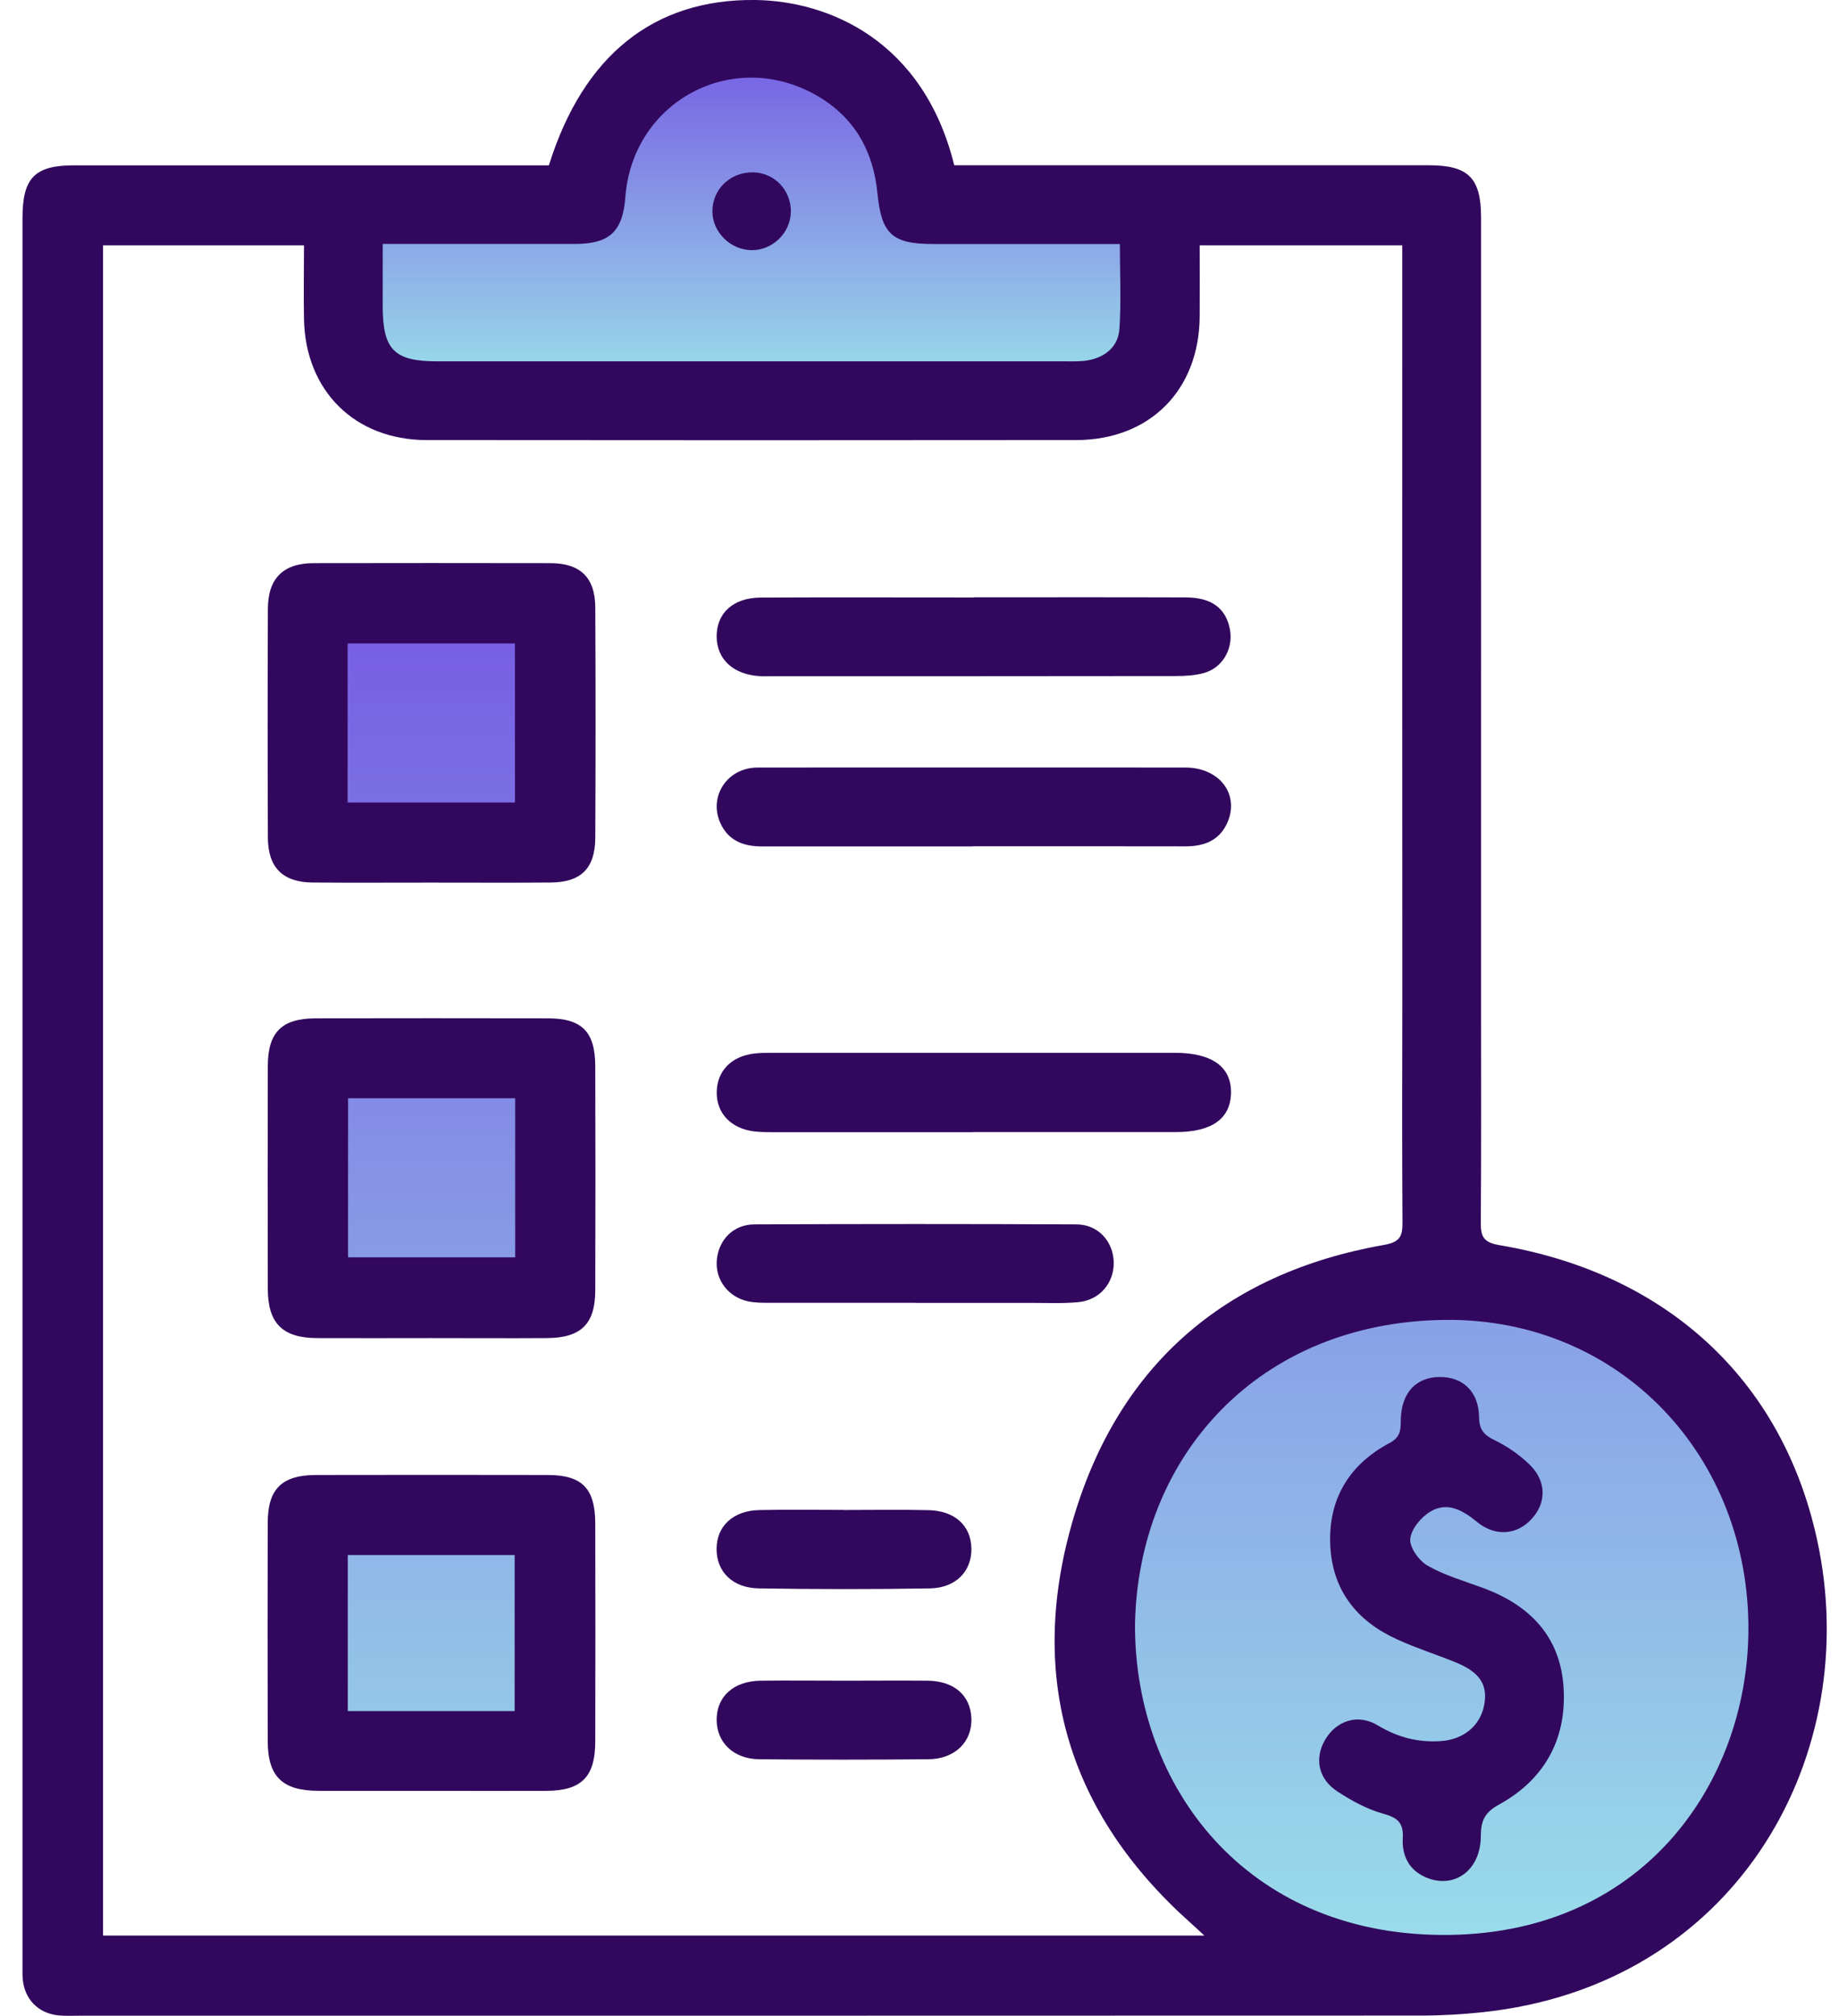
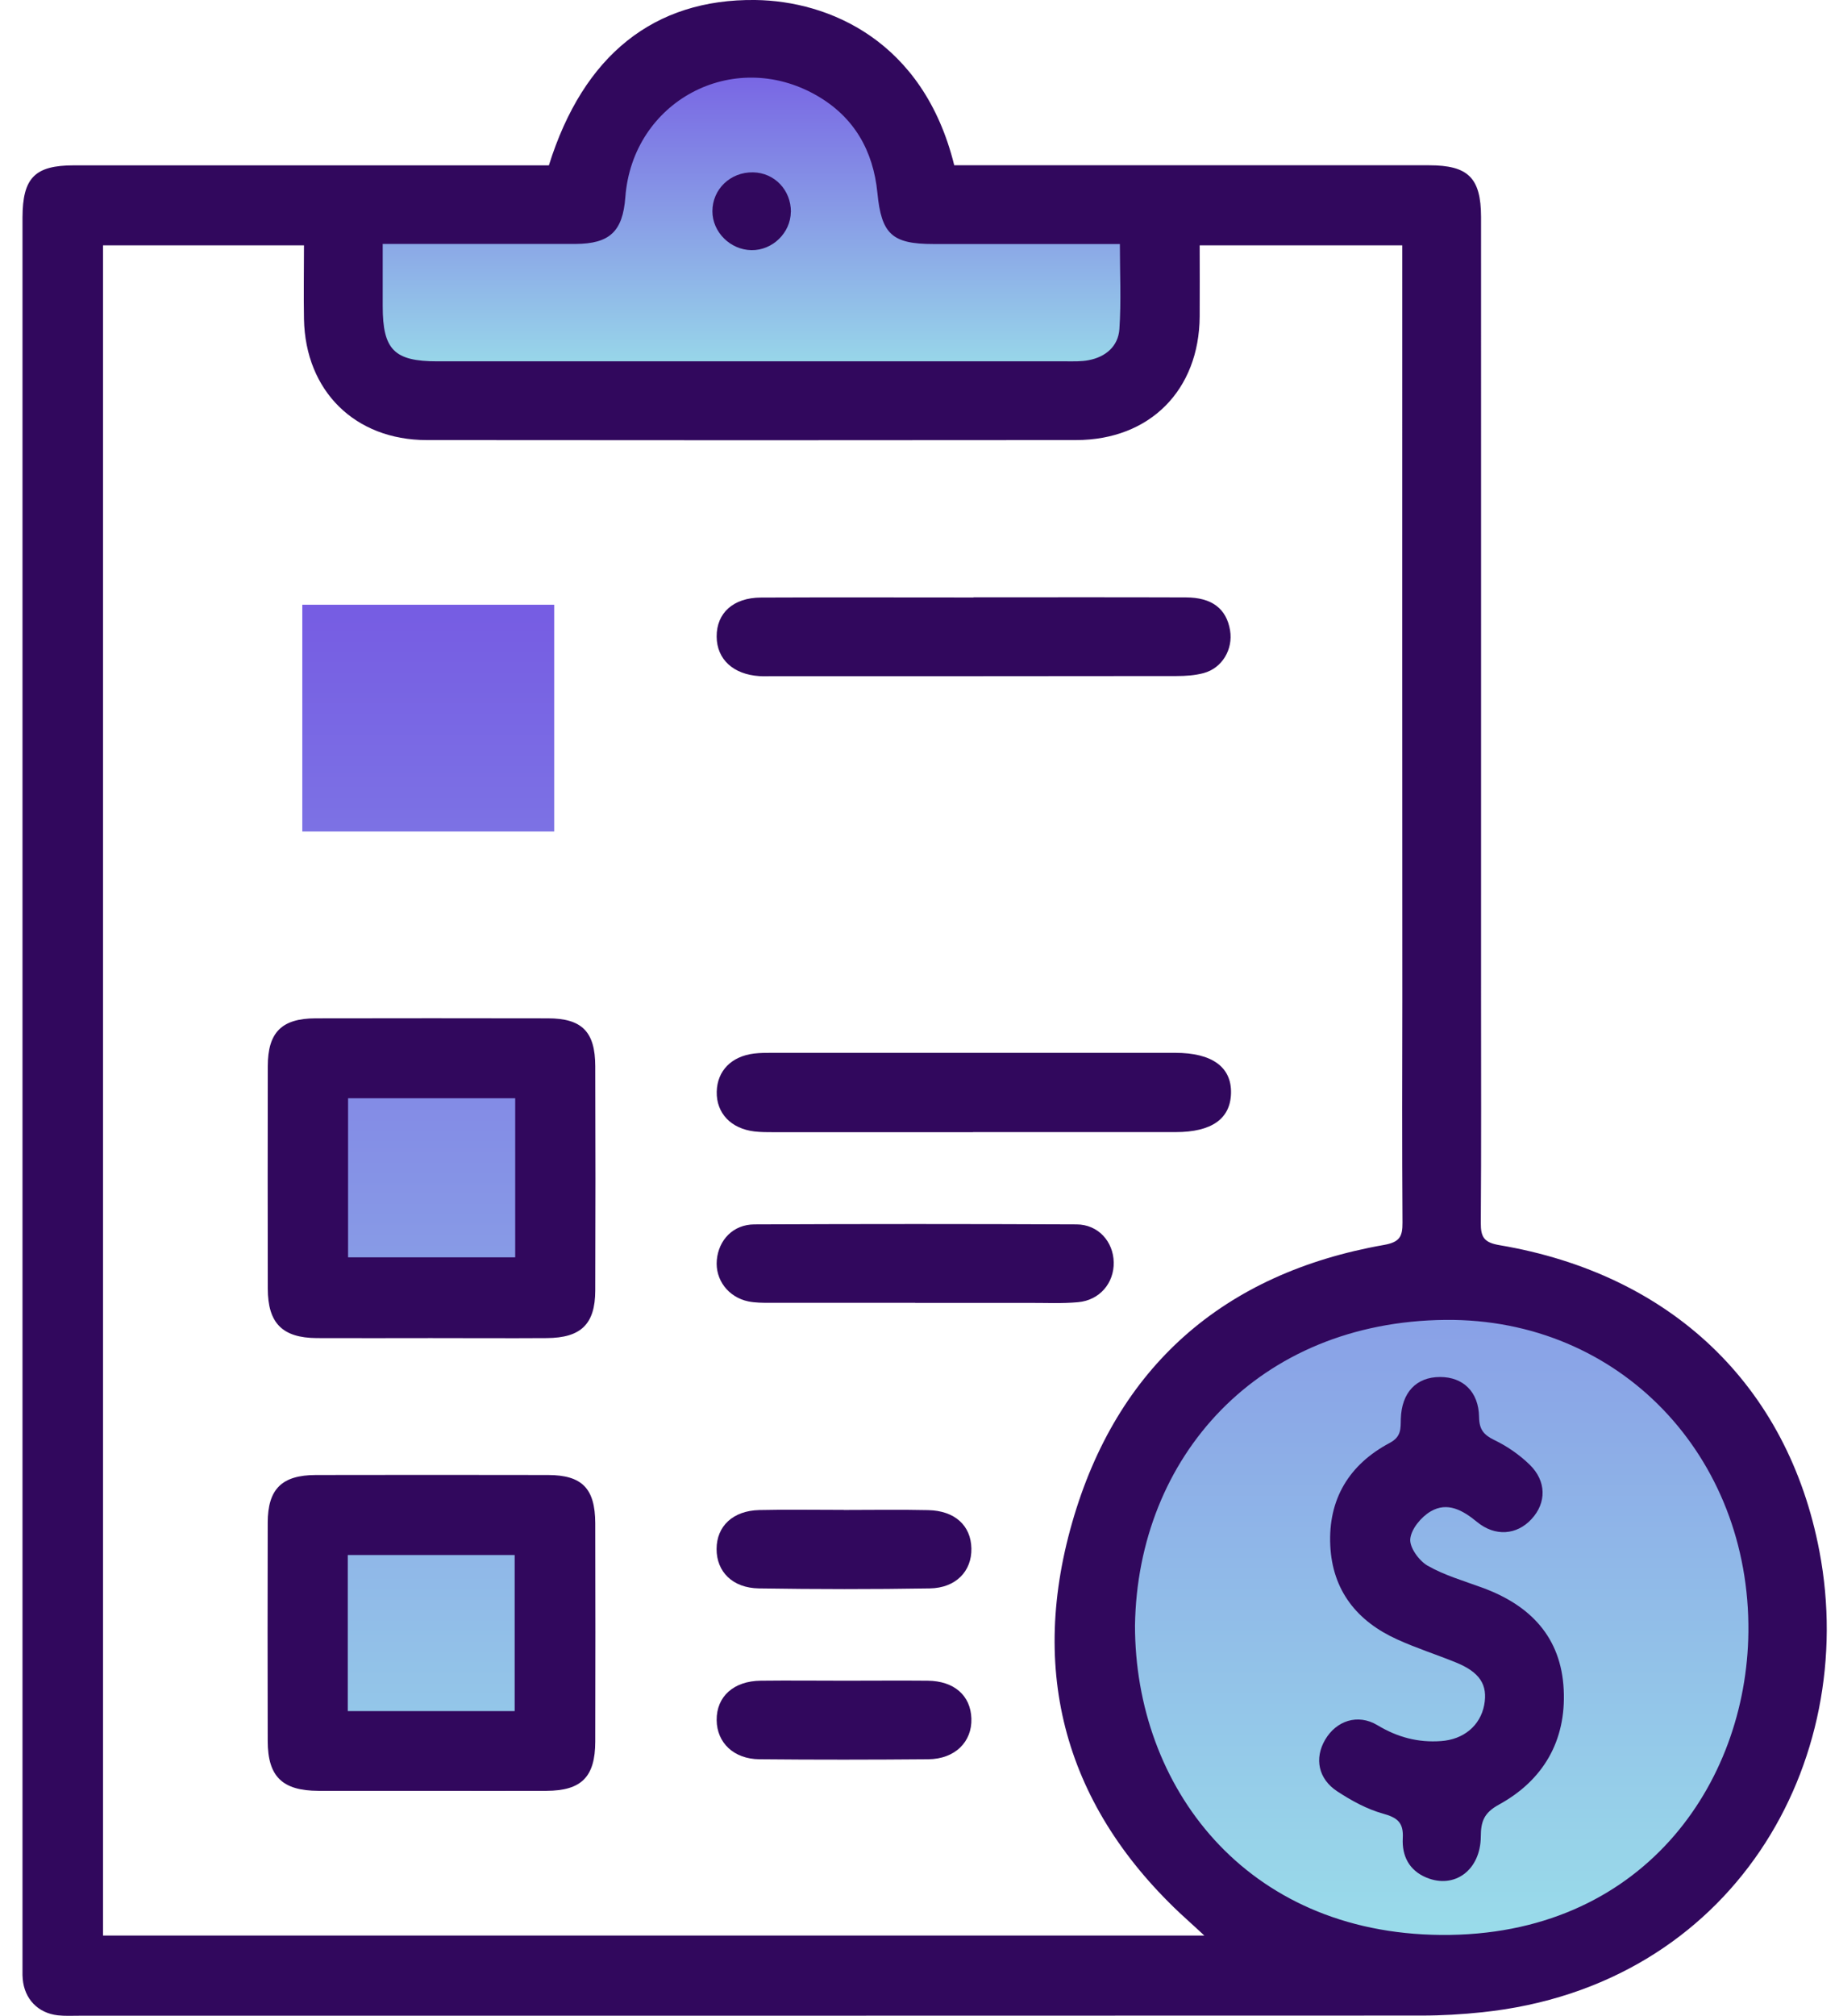
<svg xmlns="http://www.w3.org/2000/svg" width="73" height="80" viewBox="0 0 73 80" fill="none">
  <g clip-path="url(#clip0_147_1922)">
    <path d="M66.5 75L57.5 79L45.5 73.5L43.5 64L46.5 55.5L55 51L63 52L69.5 58.5L71 65.5L66.5 75Z" fill="url(#paint0_linear_147_1922)" />
    <path d="M22 33V24H12V33H22Z" fill="url(#paint1_linear_147_1922)" />
    <path d="M22 51V42H12V52L22 51Z" fill="url(#paint2_linear_147_1922)" />
    <path d="M22 69V60H12V69H22Z" fill="url(#paint3_linear_147_1922)" />
    <path d="M45 15.5L46.5 8H37L33 2H27.5L22.5 8H13.5L15.5 15.5H45Z" fill="url(#paint4_linear_147_1922)" />
    <path d="M21.789 6.559C23.158 2.181 25.97 -0.05 29.985 8.96408e-05C32.879 0.038 36.654 1.594 37.879 6.559H38.76C44.747 6.559 50.738 6.559 56.725 6.559C58.281 6.559 58.787 7.059 58.791 8.609C58.794 13.946 58.791 35.585 58.791 40.922C58.791 41.234 58.791 41.553 58.722 41.853C58.578 42.534 57.947 43.019 57.237 43C56.519 42.978 55.975 42.644 55.775 41.931C55.672 41.563 55.666 41.159 55.666 40.772C55.659 36.188 55.663 15.306 55.663 10.722V9.737H47.622C47.622 10.693 47.629 11.625 47.622 12.556C47.603 15.487 45.641 17.462 42.713 17.465C34.12 17.474 25.529 17.474 16.936 17.465C14.089 17.462 12.124 15.515 12.067 12.671C12.049 11.712 12.067 10.75 12.067 9.737H4.09V76.816H47.807C47.575 76.603 47.419 76.453 47.257 76.31C42.41 71.985 40.788 66.604 42.56 60.426C44.329 54.254 48.557 50.529 54.938 49.407C55.569 49.295 55.675 49.07 55.672 48.52C55.653 45.498 55.659 42.48 55.666 39.458C55.666 39.124 55.678 38.777 55.763 38.452C55.934 37.774 56.584 37.324 57.281 37.342C58.012 37.364 58.631 37.883 58.747 38.614C58.797 38.92 58.791 39.236 58.791 39.548C58.791 42.542 58.803 45.539 58.781 48.533C58.778 49.101 58.912 49.314 59.528 49.417C66.318 50.564 70.971 54.967 72.224 61.57C73.815 69.938 68.799 78.813 58.84 79.859C58.041 79.944 57.231 79.991 56.425 79.991C38.666 79.997 20.908 79.997 3.152 79.997C2.865 79.997 2.577 80.013 2.293 79.981C1.505 79.891 0.971 79.331 0.902 78.541C0.883 78.306 0.89 78.072 0.89 77.838C0.893 54.792 0.893 31.749 0.893 8.706C0.893 8.681 0.893 8.653 0.893 8.628C0.899 7.056 1.383 6.562 2.936 6.562C8.924 6.562 14.914 6.562 20.901 6.562H21.789V6.559ZM45.054 64.513C45.054 70.879 49.413 76.728 57.203 76.791C65.168 76.856 69.34 70.804 69.403 64.769C69.475 57.807 64.315 52.32 57.384 52.382C49.941 52.451 45.157 57.823 45.054 64.51V64.513ZM15.192 9.687C15.192 10.553 15.192 11.353 15.192 12.153C15.192 13.881 15.649 14.34 17.358 14.34C25.689 14.34 34.02 14.34 42.35 14.34C42.635 14.34 42.929 14.35 43.207 14.296C43.891 14.168 44.388 13.743 44.435 13.059C44.51 11.956 44.454 10.843 44.454 9.684C41.935 9.684 39.491 9.684 37.044 9.684C35.407 9.684 34.988 9.287 34.829 7.656C34.663 5.969 33.895 4.631 32.404 3.781C29.082 1.891 25.108 4.022 24.823 7.828C24.72 9.187 24.201 9.675 22.845 9.681C22.351 9.681 21.855 9.681 21.361 9.681C19.336 9.681 17.311 9.681 15.189 9.681L15.192 9.687Z" fill="#31085D" />
    <path d="M17.098 53.104C15.589 53.104 14.08 53.111 12.57 53.104C11.211 53.095 10.63 52.511 10.63 51.139C10.624 48.198 10.624 45.255 10.63 42.314C10.63 40.97 11.183 40.417 12.53 40.414C15.602 40.408 18.673 40.408 21.745 40.414C23.101 40.414 23.626 40.945 23.629 42.314C23.639 45.283 23.639 48.248 23.629 51.217C23.626 52.551 23.061 53.095 21.708 53.104C20.173 53.114 18.636 53.104 17.102 53.104H17.098ZM13.817 43.586V49.898H20.451V43.586H13.817Z" fill="#31085D" />
-     <path d="M17.092 35.027C15.53 35.027 13.967 35.036 12.408 35.024C11.224 35.014 10.636 34.43 10.633 33.236C10.621 30.218 10.621 27.196 10.633 24.177C10.636 22.949 11.239 22.352 12.461 22.349C15.586 22.343 18.708 22.343 21.833 22.349C23.036 22.349 23.623 22.915 23.63 24.108C23.645 27.155 23.645 30.199 23.63 33.246C23.623 34.464 23.067 35.014 21.861 35.024C20.273 35.036 18.686 35.027 17.099 35.027H17.092ZM13.799 31.849H20.442V25.537H13.799V31.849V31.849Z" fill="#31085D" />
    <path d="M17.086 71.072C15.602 71.072 14.117 71.075 12.636 71.072C11.205 71.066 10.63 70.504 10.627 69.097C10.62 66.207 10.62 63.319 10.627 60.429C10.63 59.095 11.186 58.541 12.539 58.538C15.611 58.532 18.683 58.532 21.754 58.538C23.108 58.541 23.623 59.073 23.629 60.451C23.636 63.341 23.636 66.229 23.629 69.119C23.626 70.519 23.082 71.066 21.695 71.072C20.161 71.079 18.623 71.072 17.089 71.072H17.086ZM20.43 67.907V61.713H13.805V67.907H20.43Z" fill="#31085D" />
    <path d="M38.62 44.933C35.992 44.933 33.36 44.933 30.732 44.933C30.473 44.933 30.21 44.933 29.954 44.904C29.014 44.795 28.432 44.176 28.451 43.326C28.47 42.498 29.032 41.92 29.939 41.811C30.17 41.783 30.407 41.783 30.639 41.783C35.976 41.783 41.313 41.783 46.65 41.783C48.116 41.783 48.891 42.348 48.866 43.386C48.841 44.404 48.097 44.929 46.669 44.929C43.988 44.929 41.307 44.929 38.626 44.929L38.62 44.933Z" fill="#31085D" />
    <path d="M38.645 23.705C41.457 23.705 44.266 23.699 47.079 23.709C48.11 23.712 48.685 24.159 48.828 25.015C48.953 25.765 48.519 26.512 47.782 26.712C47.438 26.805 47.063 26.83 46.7 26.83C41.338 26.837 35.976 26.837 30.614 26.837C30.457 26.837 30.301 26.843 30.145 26.833C29.101 26.765 28.454 26.162 28.448 25.265C28.442 24.327 29.11 23.718 30.21 23.715C33.023 23.702 35.832 23.712 38.645 23.712V23.705Z" fill="#31085D" />
-     <path d="M38.61 33.592C35.826 33.592 33.038 33.589 30.254 33.592C29.517 33.592 28.913 33.37 28.595 32.664C28.16 31.705 28.745 30.649 29.792 30.483C29.945 30.458 30.104 30.461 30.26 30.461C35.857 30.461 41.454 30.455 47.053 30.461C48.419 30.461 49.222 31.539 48.713 32.664C48.394 33.367 47.788 33.589 47.05 33.589C44.238 33.583 41.425 33.586 38.616 33.586L38.61 33.592Z" fill="#31085D" />
    <path d="M36.329 51.704C34.404 51.704 32.482 51.704 30.557 51.704C30.273 51.704 29.982 51.704 29.704 51.648C28.901 51.479 28.385 50.782 28.454 50.008C28.526 49.204 29.107 48.595 29.945 48.592C34.207 48.573 38.469 48.573 42.735 48.592C43.591 48.595 44.194 49.27 44.21 50.098C44.225 50.917 43.654 51.601 42.797 51.679C42.154 51.739 41.501 51.704 40.85 51.707C39.344 51.707 37.835 51.707 36.329 51.707V51.704Z" fill="#31085D" />
    <path d="M33.551 66.701C34.642 66.701 35.735 66.691 36.826 66.701C37.876 66.713 38.529 67.288 38.56 68.201C38.591 69.129 37.907 69.81 36.851 69.819C34.617 69.838 32.379 69.841 30.145 69.819C29.126 69.81 28.457 69.163 28.448 68.266C28.439 67.332 29.12 66.713 30.198 66.701C31.317 66.688 32.432 66.701 33.551 66.701V66.701Z" fill="#31085D" />
    <path d="M33.492 59.926C34.61 59.926 35.726 59.907 36.844 59.932C37.901 59.954 38.541 60.541 38.56 61.451C38.579 62.354 37.944 63.023 36.907 63.038C34.648 63.076 32.385 63.073 30.126 63.038C29.079 63.023 28.442 62.376 28.445 61.473C28.448 60.566 29.095 59.954 30.139 59.929C31.254 59.904 32.373 59.923 33.492 59.923V59.926Z" fill="#31085D" />
    <path d="M58.772 31.842C58.791 32.749 58.119 33.436 57.222 33.436C56.381 33.436 55.7 32.752 55.688 31.892C55.675 31.064 56.381 30.339 57.213 30.327C58.056 30.314 58.759 30.996 58.775 31.842H58.772Z" fill="#31085D" />
    <path d="M57.163 54.648C58.078 54.648 58.697 55.235 58.712 56.235C58.719 56.732 58.894 56.945 59.325 57.154C59.831 57.398 60.316 57.735 60.719 58.126C61.394 58.782 61.391 59.645 60.794 60.288C60.209 60.923 59.347 60.991 58.628 60.398C58.066 59.935 57.456 59.592 56.791 59.982C56.416 60.201 56.019 60.679 55.981 61.076C55.947 61.413 56.331 61.944 56.672 62.138C57.341 62.52 58.103 62.738 58.834 63.007C60.741 63.701 61.972 64.969 62.072 67.06C62.172 69.085 61.262 70.654 59.5 71.619C58.906 71.944 58.784 72.291 58.781 72.885C58.772 74.219 57.741 74.975 56.625 74.516C55.928 74.228 55.647 73.644 55.684 72.954C55.719 72.322 55.466 72.135 54.894 71.975C54.256 71.797 53.644 71.46 53.085 71.094C52.325 70.597 52.172 69.782 52.6 69.047C53.041 68.291 53.897 67.997 54.681 68.469C55.475 68.947 56.291 69.163 57.203 69.097C58.097 69.035 58.759 68.488 58.916 67.666C59.066 66.863 58.741 66.36 57.781 65.972C57.013 65.66 56.216 65.407 55.463 65.063C53.866 64.341 52.891 63.123 52.806 61.335C52.719 59.498 53.553 58.12 55.166 57.264C55.631 57.017 55.597 56.695 55.606 56.31C55.638 55.264 56.219 54.648 57.166 54.648H57.163Z" fill="#31085D" />
    <path d="M31.392 8.409C31.385 9.24 30.664 9.94 29.829 9.928C28.989 9.915 28.279 9.212 28.279 8.384C28.279 7.509 28.995 6.822 29.895 6.84C30.745 6.856 31.401 7.544 31.395 8.412L31.392 8.409Z" fill="#31085D" />
  </g>
  <defs>
    <linearGradient id="paint0_linear_147_1922" x1="41.5" y1="24" x2="41.5" y2="79" gradientUnits="userSpaceOnUse">
      <stop stop-color="#765CE3" />
      <stop offset="1" stop-color="#9BE1EA" />
    </linearGradient>
    <linearGradient id="paint1_linear_147_1922" x1="41.5" y1="24" x2="41.5" y2="79" gradientUnits="userSpaceOnUse">
      <stop stop-color="#765CE3" />
      <stop offset="1" stop-color="#9BE1EA" />
    </linearGradient>
    <linearGradient id="paint2_linear_147_1922" x1="41.5" y1="24" x2="41.5" y2="79" gradientUnits="userSpaceOnUse">
      <stop stop-color="#765CE3" />
      <stop offset="1" stop-color="#9BE1EA" />
    </linearGradient>
    <linearGradient id="paint3_linear_147_1922" x1="41.5" y1="24" x2="41.5" y2="79" gradientUnits="userSpaceOnUse">
      <stop stop-color="#765CE3" />
      <stop offset="1" stop-color="#9BE1EA" />
    </linearGradient>
    <linearGradient id="paint4_linear_147_1922" x1="30" y1="2" x2="30" y2="15.5" gradientUnits="userSpaceOnUse">
      <stop stop-color="#765CE3" />
      <stop offset="1" stop-color="#9BE1EA" />
    </linearGradient>
    <clipPath id="clip0_147_1922">
      <rect width="71.625" height="80" fill="white" transform="translate(0.893)" />
    </clipPath>
  </defs>
</svg>